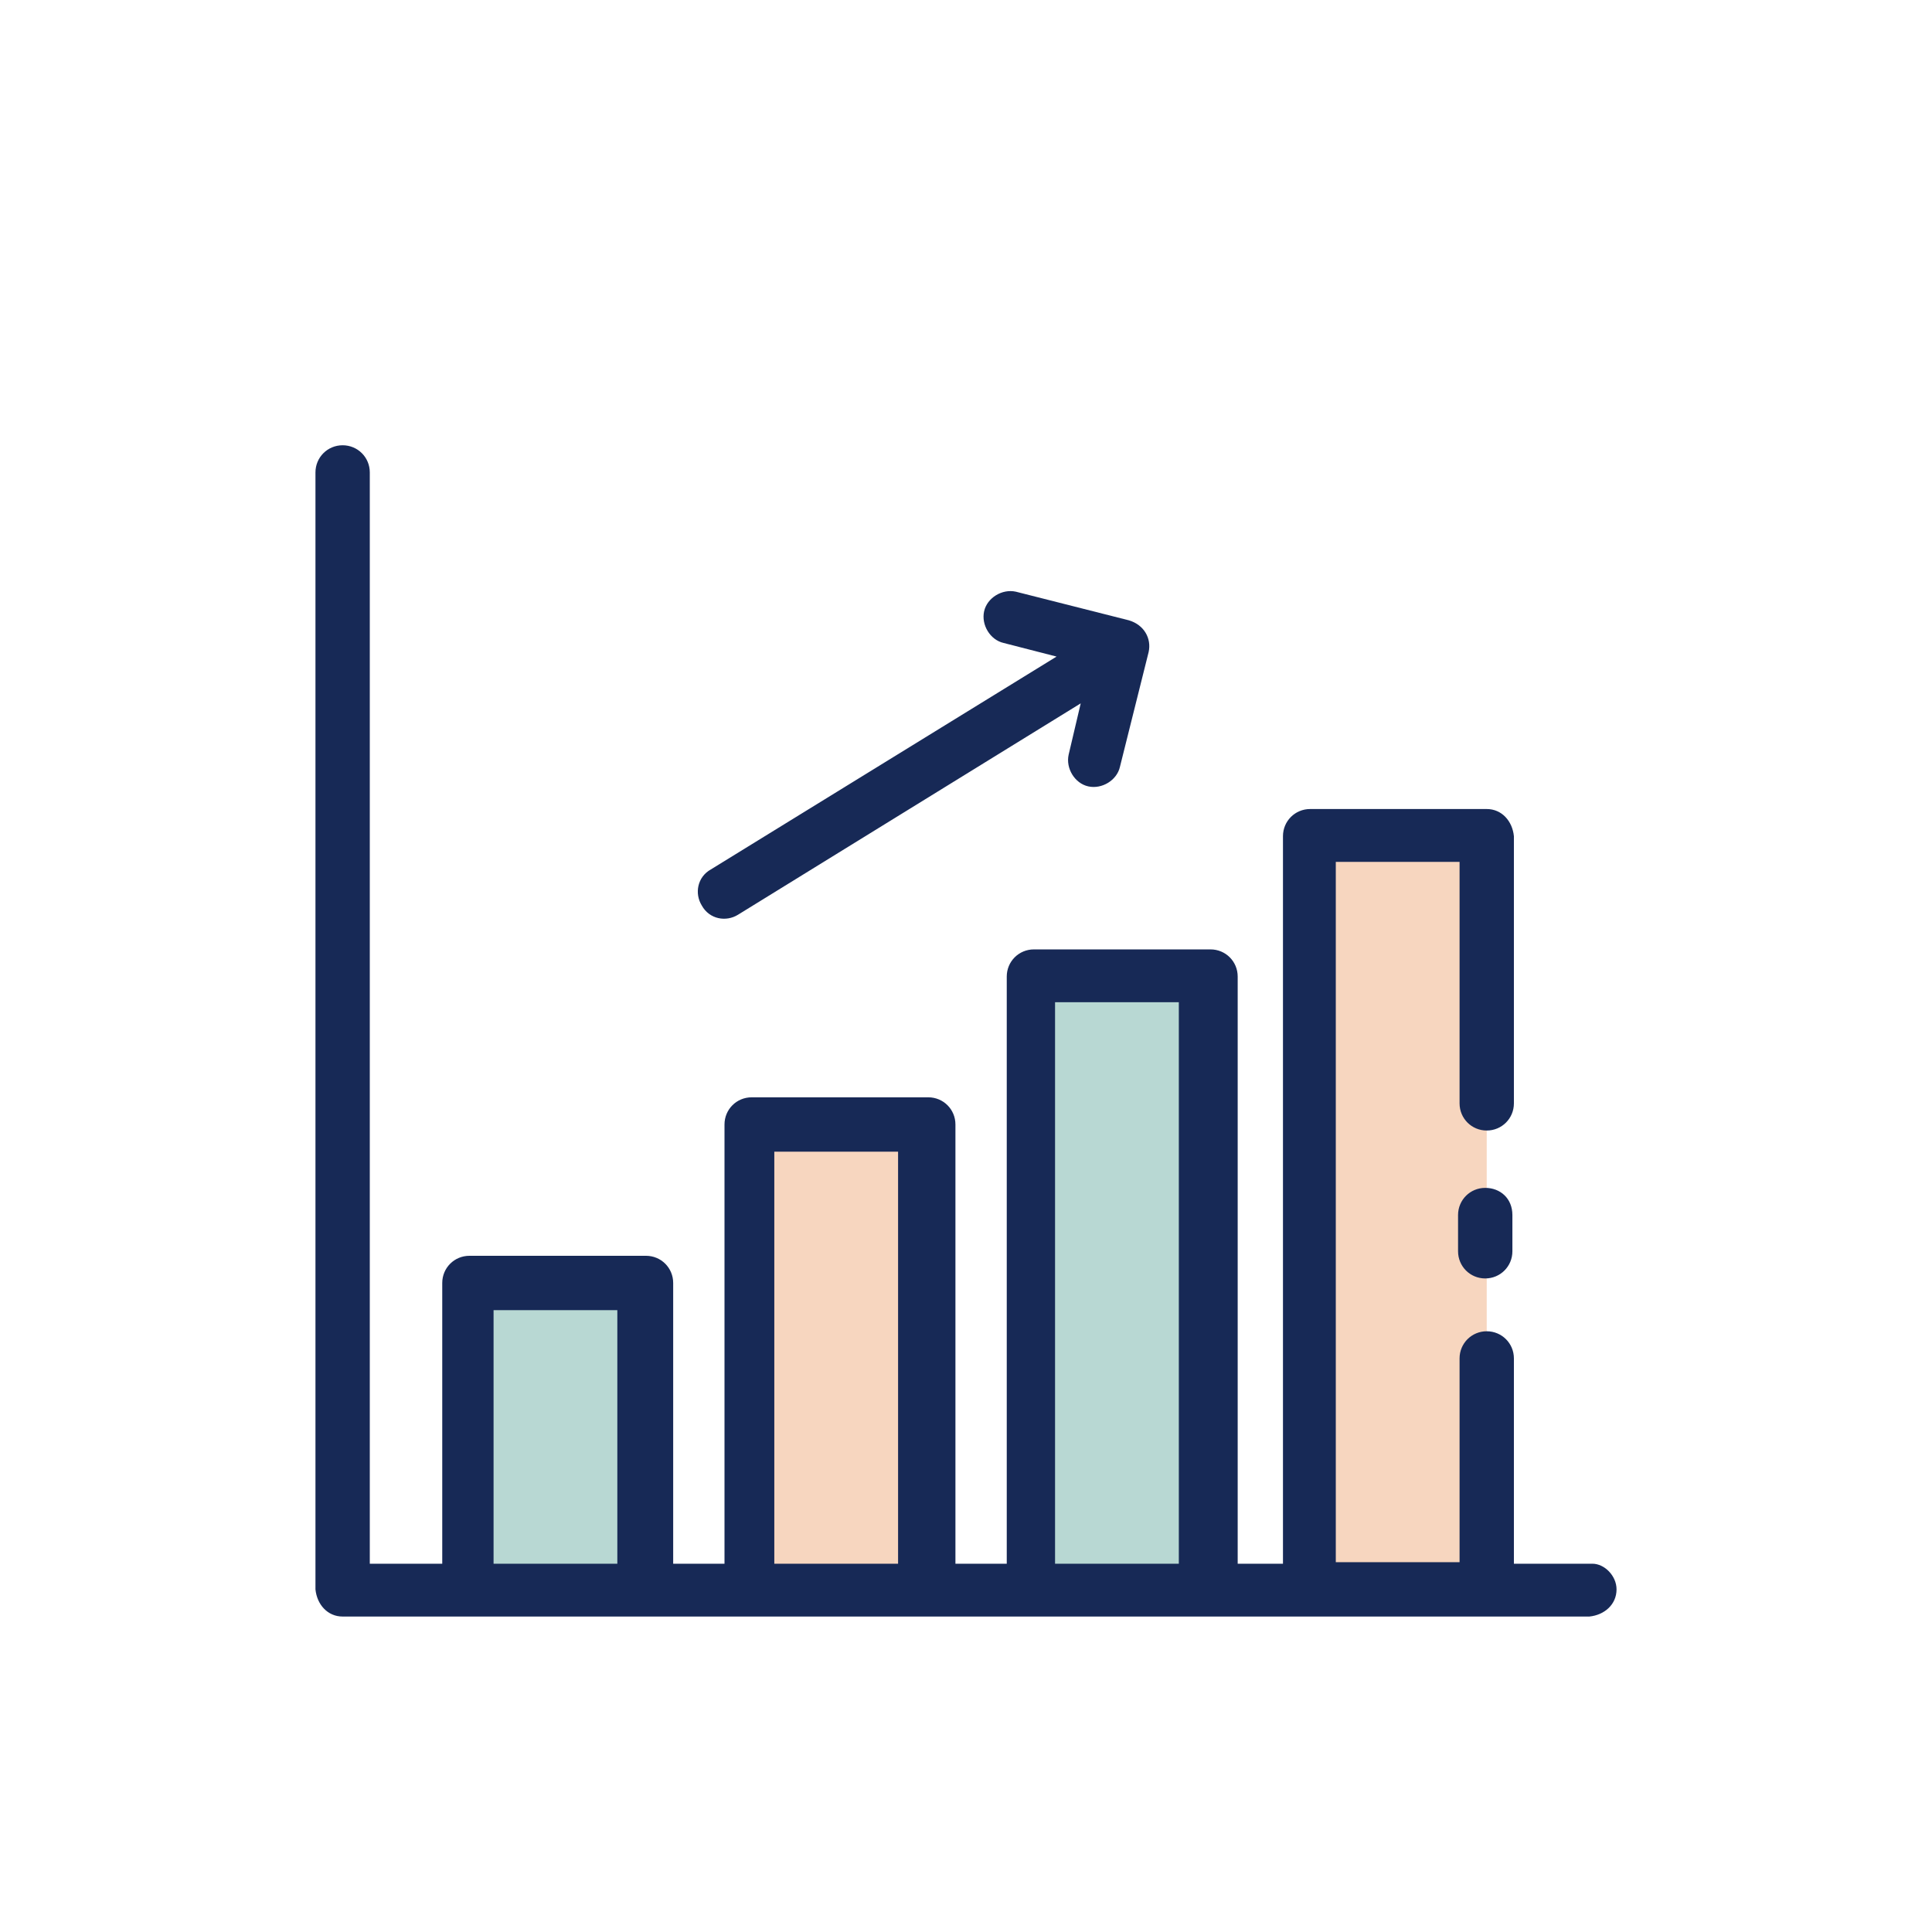
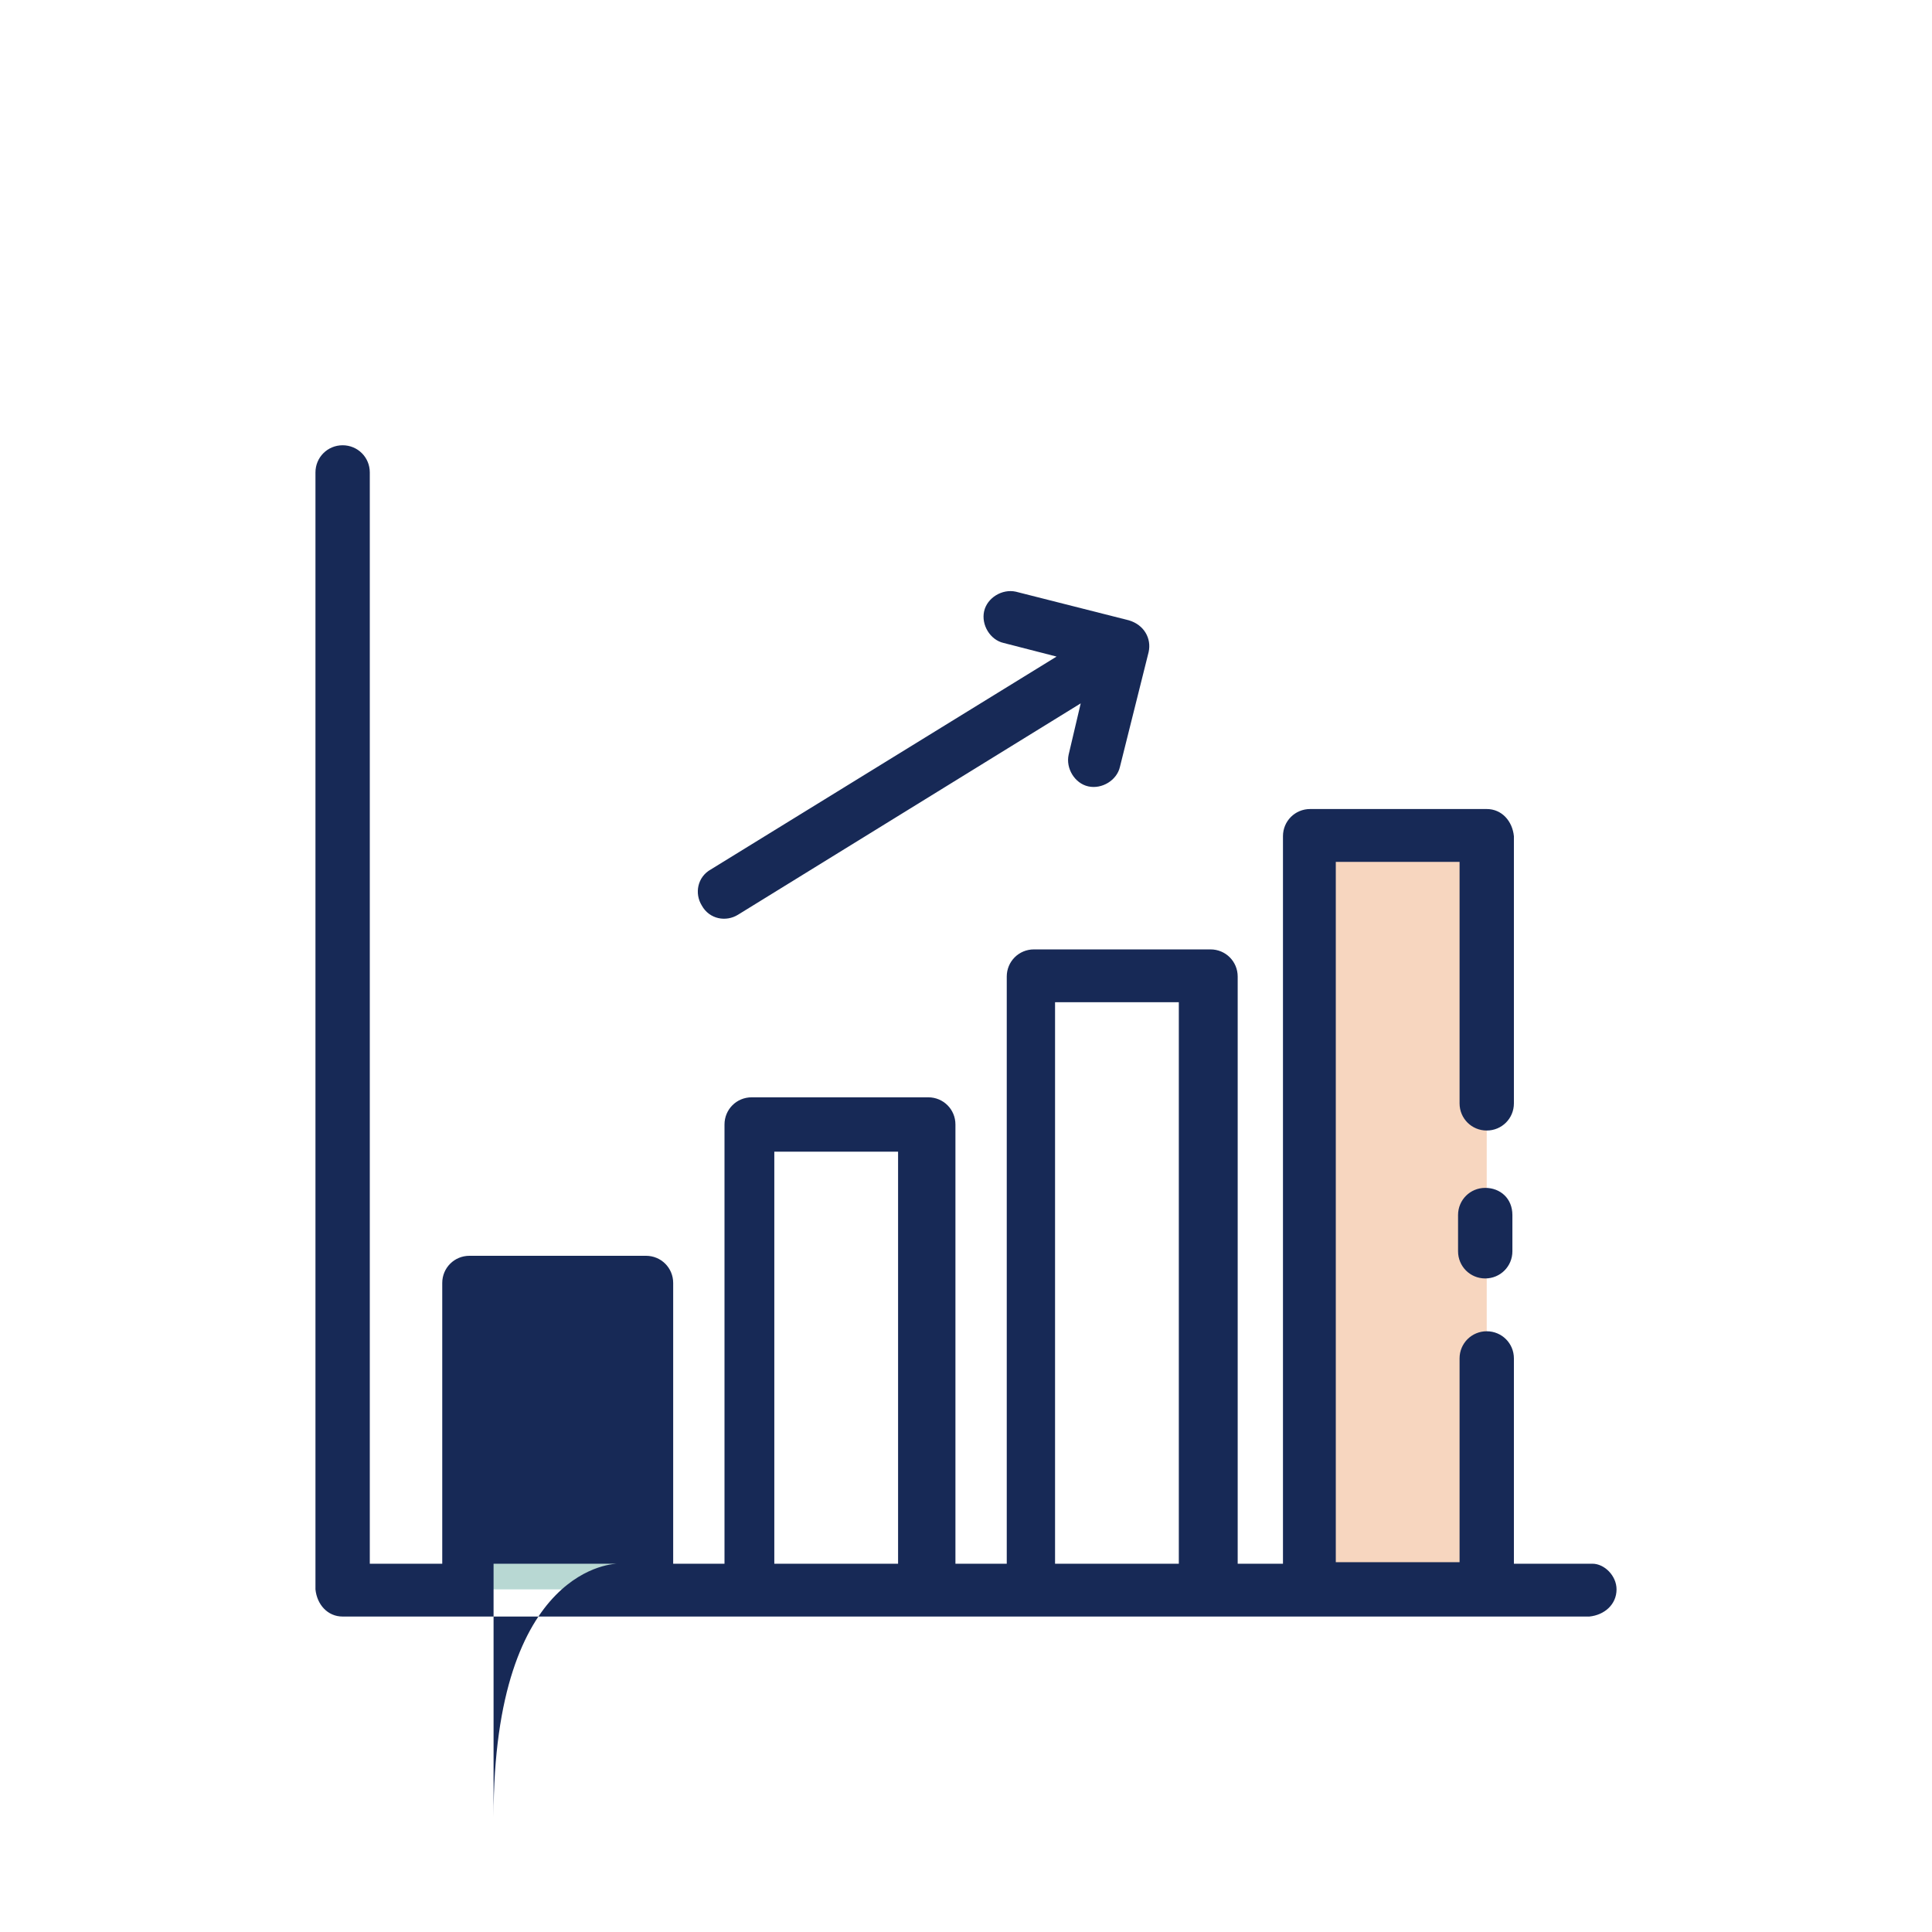
<svg xmlns="http://www.w3.org/2000/svg" version="1.1" id="Layer_1" x="0px" y="0px" viewBox="0 0 128 128" style="enable-background:new 0 0 128 128;" xml:space="preserve">
  <style type="text/css">
	.st0{fill:#B8D8D3;}
	.st1{fill:#F7D6BF;}
	.st2{fill:#172956;}
</style>
  <title>PROGRESS</title>
  <g>
    <g>
      <rect x="31" y="85" class="st0" width="11.7" height="20.3" />
-       <rect x="49.6" y="74.5" class="st1" width="11.7" height="30.8" />
-       <rect x="68.2" y="64.7" class="st0" width="11.7" height="40.7" />
      <rect x="86.8" y="55.4" class="st1" width="11.7" height="49.9" />
    </g>
  </g>
-   <path class="st2" d="M46.5,60c-0.5-0.8-0.3-1.9,0.6-2.4l0,0L70,43.5l-3.5-0.9c-0.9-0.2-1.5-1.2-1.3-2.1c0.2-0.9,1.2-1.5,2.1-1.3  l7.5,1.9l0,0c1,0.3,1.5,1.2,1.3,2.1l0,0l-1.9,7.6c-0.2,0.9-1.2,1.5-2.1,1.3s-1.5-1.2-1.3-2.1l0.8-3.4l-22.7,14  C48.1,61.1,47,60.9,46.5,60L46.5,60L46.5,60z M107.1,105.3c0,1-0.8,1.7-1.8,1.8H22.7c-1,0-1.7-0.8-1.8-1.8v-74c0-1,0.8-1.8,1.8-1.8  s1.8,0.8,1.8,1.8v72.3h4.8V85c0-1,0.8-1.8,1.8-1.8h11.7c1,0,1.8,0.8,1.8,1.8v18.6H48V74.5c0-1,0.8-1.8,1.8-1.8h11.7  c1,0,1.8,0.8,1.8,1.8v29.1h3.4V64.7c0-1,0.8-1.8,1.8-1.8h11.7c1,0,1.8,0.8,1.8,1.8v38.9h3V55.4c0-1,0.8-1.8,1.8-1.8h11.7  c1,0,1.7,0.8,1.8,1.8v17.7c0,1-0.8,1.8-1.8,1.8s-1.8-0.8-1.8-1.8v-16h-8.2v46.4h8.2V90c0-1,0.8-1.8,1.8-1.8s1.8,0.8,1.8,1.8l0,0  v13.6h5.2C106.3,103.6,107.1,104.4,107.1,105.3z M40.9,103.6V86.8h-8.2v16.8C32.7,103.6,40.9,103.6,40.9,103.6z M59.5,103.6V76.3  h-8.2v27.3C51.3,103.6,59.5,103.6,59.5,103.6z M78.1,103.6V66.4h-8.2v37.2C69.9,103.6,78.1,103.6,78.1,103.6z M98.4,78.7  c-1,0-1.8,0.8-1.8,1.8v2.4c0,1,0.8,1.8,1.8,1.8s1.8-0.8,1.8-1.8v-2.4C100.2,79.4,99.4,78.7,98.4,78.7z" />
+   <path class="st2" d="M46.5,60c-0.5-0.8-0.3-1.9,0.6-2.4l0,0L70,43.5l-3.5-0.9c-0.9-0.2-1.5-1.2-1.3-2.1c0.2-0.9,1.2-1.5,2.1-1.3  l7.5,1.9l0,0c1,0.3,1.5,1.2,1.3,2.1l0,0l-1.9,7.6c-0.2,0.9-1.2,1.5-2.1,1.3s-1.5-1.2-1.3-2.1l0.8-3.4l-22.7,14  C48.1,61.1,47,60.9,46.5,60L46.5,60L46.5,60z M107.1,105.3c0,1-0.8,1.7-1.8,1.8H22.7c-1,0-1.7-0.8-1.8-1.8v-74c0-1,0.8-1.8,1.8-1.8  s1.8,0.8,1.8,1.8v72.3h4.8V85c0-1,0.8-1.8,1.8-1.8h11.7c1,0,1.8,0.8,1.8,1.8v18.6H48V74.5c0-1,0.8-1.8,1.8-1.8h11.7  c1,0,1.8,0.8,1.8,1.8v29.1h3.4V64.7c0-1,0.8-1.8,1.8-1.8h11.7c1,0,1.8,0.8,1.8,1.8v38.9h3V55.4c0-1,0.8-1.8,1.8-1.8h11.7  c1,0,1.7,0.8,1.8,1.8v17.7c0,1-0.8,1.8-1.8,1.8s-1.8-0.8-1.8-1.8v-16h-8.2v46.4h8.2V90c0-1,0.8-1.8,1.8-1.8s1.8,0.8,1.8,1.8l0,0  v13.6h5.2C106.3,103.6,107.1,104.4,107.1,105.3z M40.9,103.6h-8.2v16.8C32.7,103.6,40.9,103.6,40.9,103.6z M59.5,103.6V76.3  h-8.2v27.3C51.3,103.6,59.5,103.6,59.5,103.6z M78.1,103.6V66.4h-8.2v37.2C69.9,103.6,78.1,103.6,78.1,103.6z M98.4,78.7  c-1,0-1.8,0.8-1.8,1.8v2.4c0,1,0.8,1.8,1.8,1.8s1.8-0.8,1.8-1.8v-2.4C100.2,79.4,99.4,78.7,98.4,78.7z" />
</svg>